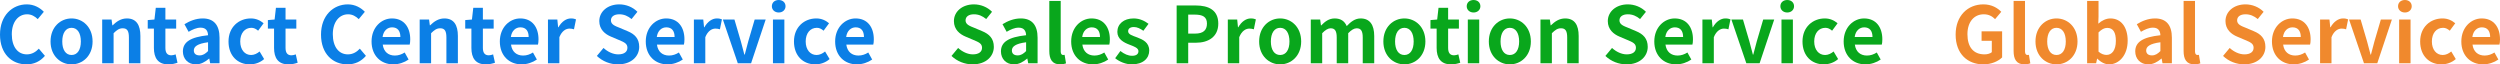
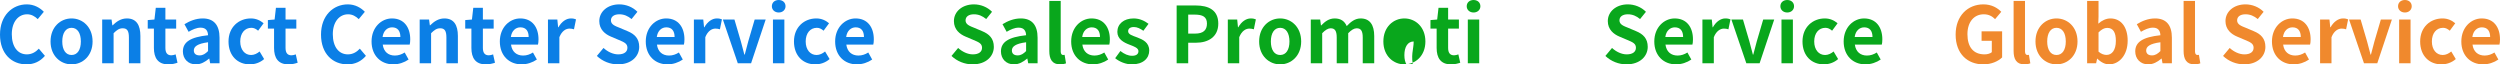
<svg xmlns="http://www.w3.org/2000/svg" version="1.1" id="レイヤー_1" x="0px" y="0px" viewBox="0 0 1920 49.438" style="enable-background:new 0 0 1920 49.438;" xml:space="preserve">
  <style type="text/css">
	.st0{fill:#0B7FE6;}
	.st1{fill:#09A71C;}
	.st2{fill:#F0892D;}
</style>
  <g>
    <path class="st0" d="M0,26.578c0-14.639,9.42-23.219,20.639-23.219   c5.64,0,10.14,2.7,13.02,5.7l-4.68,5.64   c-2.22-2.16-4.8-3.72-8.16-3.72c-6.72,0-11.76,5.76-11.76,15.299   c0,9.66,4.56,15.479,11.58,15.479c3.78,0,6.78-1.8,9.18-4.38   l4.68,5.52C30.839,47.158,26.099,49.438,20.339,49.438C9.12,49.438,0,41.398,0,26.578z" />
    <path class="st0" d="M38.82,31.858c0-11.22,7.739-17.699,16.139-17.699   c8.399,0,16.139,6.479,16.139,17.699c0,11.1-7.74,17.579-16.139,17.579   C46.56,49.438,38.82,42.958,38.82,31.858z M62.099,31.858   c0-6.359-2.58-10.5-7.14-10.5c-4.56,0-7.14,4.141-7.14,10.5   c0,6.3,2.58,10.38,7.14,10.38C59.519,42.238,62.099,38.158,62.099,31.858z" />
    <path class="st0" d="M78.479,14.999h7.2l0.6,4.439h0.24   c2.94-2.88,6.36-5.279,10.92-5.279c7.259,0,10.379,5.04,10.379,13.499   v20.939h-8.82v-19.859c0-5.159-1.44-7.02-4.74-7.02   c-2.76,0-4.5,1.32-7.02,3.78v23.099h-8.76V14.999z" />
    <path class="st0" d="M118.199,36.838V21.959h-4.74v-6.54l5.16-0.42l1.02-9h7.38v9   h8.28v6.96h-8.28v14.879c0,3.84,1.56,5.64,4.56,5.64   c1.08,0,2.4-0.359,3.3-0.72l1.44,6.42   c-1.8,0.6-4.14,1.26-7.08,1.26   C121.259,49.438,118.199,44.397,118.199,36.838z" />
    <path class="st0" d="M140.459,39.479c0-7.2,5.819-10.98,19.319-12.42   c-0.12-3.3-1.56-5.82-5.7-5.82c-3.12,0-6.12,1.381-9.239,3.181   l-3.18-5.82c3.96-2.46,8.76-4.439,14.04-4.439   c8.52,0,12.899,5.1,12.899,14.819v19.619h-7.2l-0.66-3.6h-0.18   c-2.94,2.52-6.3,4.439-10.14,4.439   C144.418,49.438,140.459,45.178,140.459,39.479z M159.778,39.238v-6.78   c-8.16,1.08-10.919,3.3-10.919,6.3c0,2.641,1.86,3.78,4.44,3.78   C155.818,42.538,157.678,41.338,159.778,39.238z" />
    <path class="st0" d="M175.498,31.858c0-11.22,8.04-17.699,17.16-17.699   c4.14,0,7.32,1.62,9.779,3.72l-4.2,5.7   c-1.68-1.44-3.24-2.221-5.16-2.221c-5.1,0-8.58,4.141-8.58,10.5   c0,6.3,3.479,10.38,8.339,10.38c2.4,0,4.68-1.141,6.54-2.7l3.48,5.819   c-3.18,2.82-7.26,4.08-10.98,4.08   C182.578,49.438,175.498,42.958,175.498,31.858z" />
    <path class="st0" d="M210.478,36.838V21.959h-4.74v-6.54l5.16-0.42l1.02-9h7.379v9   h8.28v6.96h-8.28v14.879c0,3.84,1.56,5.64,4.56,5.64   c1.08,0,2.4-0.359,3.3-0.72l1.44,6.42   c-1.8,0.6-4.14,1.26-7.08,1.26C213.538,49.438,210.478,44.397,210.478,36.838   z" />
    <path class="st0" d="M246.537,26.578c0-14.639,9.42-23.219,20.639-23.219   c5.64,0,10.14,2.7,13.02,5.7l-4.68,5.64   c-2.22-2.16-4.8-3.72-8.16-3.72c-6.72,0-11.76,5.76-11.76,15.299   c0,9.66,4.56,15.479,11.58,15.479c3.78,0,6.78-1.8,9.18-4.38   l4.68,5.52c-3.66,4.261-8.399,6.54-14.159,6.54   C255.656,49.438,246.537,41.398,246.537,26.578z" />
    <path class="st0" d="M285.356,31.858c0-10.92,7.62-17.699,15.66-17.699   c9.24,0,14.04,6.779,14.04,16.079c0,1.62-0.18,3.24-0.42,4.02h-20.699   c0.72,5.521,4.32,8.4,9.299,8.4c2.76,0,5.16-0.84,7.56-2.34   l3,5.399c-3.3,2.28-7.56,3.72-11.759,3.72   C292.676,49.438,285.356,42.897,285.356,31.858z M307.496,28.438   c0-4.56-2.04-7.439-6.359-7.439c-3.54,0-6.66,2.52-7.32,7.439H307.496z" />
    <path class="st0" d="M322.316,14.999h7.2l0.6,4.439h0.24   c2.94-2.88,6.36-5.279,10.92-5.279c7.26,0,10.379,5.04,10.379,13.499   v20.939h-8.82v-19.859c0-5.159-1.44-7.02-4.74-7.02   c-2.76,0-4.5,1.32-7.02,3.78v23.099h-8.76V14.999z" />
    <path class="st0" d="M362.035,36.838V21.959h-4.74v-6.54l5.16-0.42l1.02-9h7.379v9   h8.28v6.96h-8.28v14.879c0,3.84,1.56,5.64,4.56,5.64   c1.08,0,2.4-0.359,3.3-0.72l1.44,6.42   c-1.8,0.6-4.14,1.26-7.08,1.26C365.095,49.438,362.035,44.397,362.035,36.838   z" />
    <path class="st0" d="M383.875,31.858c0-10.92,7.62-17.699,15.66-17.699   c9.24,0,14.04,6.779,14.04,16.079c0,1.62-0.18,3.24-0.42,4.02h-20.699   c0.72,5.521,4.32,8.4,9.299,8.4c2.76,0,5.16-0.84,7.56-2.34   l3,5.399c-3.3,2.28-7.56,3.72-11.759,3.72   C391.195,49.438,383.875,42.897,383.875,31.858z M406.014,28.438   c0-4.56-2.04-7.439-6.359-7.439c-3.54,0-6.66,2.52-7.32,7.439H406.014z" />
    <path class="st0" d="M420.834,14.999h7.2l0.6,5.939h0.24   c2.46-4.38,6.06-6.779,9.54-6.779c1.86,0,2.939,0.3,3.959,0.72   l-1.56,7.62c-1.14-0.36-2.1-0.54-3.479-0.54   c-2.64,0-5.82,1.739-7.74,6.6v20.039h-8.76V14.999z" />
    <path class="st0" d="M458.393,42.958l5.1-6.12c3.18,2.94,7.38,4.92,11.28,4.92   c4.62,0,7.08-1.979,7.08-5.1c0-3.3-2.7-4.32-6.66-6l-5.94-2.52   c-4.5-1.86-9-5.46-9-11.939c0-7.26,6.36-12.84,15.359-12.84   c5.16,0,10.319,2.04,13.919,5.7l-4.5,5.579   c-2.82-2.34-5.76-3.659-9.419-3.659c-3.9,0-6.42,1.739-6.42,4.68   c0,3.18,3.18,4.319,6.96,5.819l5.82,2.46   c5.399,2.22,8.939,5.64,8.939,12.06c0,7.26-6.06,13.439-16.319,13.439   C468.652,49.438,462.713,47.098,458.393,42.958z" />
    <path class="st0" d="M495.952,31.858c0-10.92,7.62-17.699,15.66-17.699   c9.24,0,14.04,6.779,14.04,16.079c0,1.62-0.18,3.24-0.42,4.02h-20.699   c0.72,5.521,4.32,8.4,9.299,8.4c2.76,0,5.16-0.84,7.56-2.34   l3,5.399c-3.3,2.28-7.56,3.72-11.759,3.72   C503.272,49.438,495.952,42.897,495.952,31.858z M518.091,28.438   c0-4.56-2.04-7.439-6.359-7.439c-3.54,0-6.66,2.52-7.32,7.439H518.091z" />
    <path class="st0" d="M532.912,14.999h7.2l0.6,5.939h0.24   c2.46-4.38,6.06-6.779,9.54-6.779c1.86,0,2.939,0.3,3.959,0.72   l-1.56,7.62c-1.14-0.36-2.1-0.54-3.479-0.54   c-2.64,0-5.82,1.739-7.74,6.6v20.039h-8.76V14.999z" />
    <path class="st0" d="M555.171,14.999h8.88l4.92,16.739   c0.84,3.3,1.8,6.779,2.7,10.199h0.3   c0.84-3.42,1.8-6.899,2.7-10.199l4.919-16.739h8.46l-11.22,33.599h-10.2   L555.171,14.999z" />
    <path class="st0" d="M592.791,4.8C592.791,1.92,595.01,0,598.07,0   c3,0,5.22,1.92,5.22,4.8c0,2.76-2.22,4.8-5.22,4.8   C595.01,9.6,592.791,7.56,592.791,4.8z M593.63,14.999h8.76v33.599h-8.76   V14.999z" />
    <path class="st0" d="M609.77,31.858c0-11.22,8.04-17.699,17.16-17.699   c4.14,0,7.32,1.62,9.779,3.72l-4.2,5.7   c-1.68-1.44-3.24-2.221-5.16-2.221c-5.1,0-8.58,4.141-8.58,10.5   c0,6.3,3.479,10.38,8.339,10.38c2.4,0,4.68-1.141,6.54-2.7l3.48,5.819   c-3.18,2.82-7.26,4.08-10.98,4.08   C616.85,49.438,609.77,42.958,609.77,31.858z" />
    <path class="st0" d="M641.39,31.858c0-10.92,7.62-17.699,15.659-17.699   c9.24,0,14.04,6.779,14.04,16.079c0,1.62-0.18,3.24-0.42,4.02h-20.699   c0.72,5.521,4.32,8.4,9.299,8.4c2.76,0,5.16-0.84,7.56-2.34l3,5.399   c-3.3,2.28-7.56,3.72-11.759,3.72   C648.709,49.438,641.39,42.897,641.39,31.858z M663.528,28.438   c0-4.56-2.04-7.439-6.359-7.439c-3.54,0-6.66,2.52-7.32,7.439H663.528z" />
  </g>
  <g>
    <path class="st1" d="M730.747,42.958l5.1-6.12c3.18,2.94,7.38,4.92,11.28,4.92   c4.62,0,7.08-1.979,7.08-5.1c0-3.3-2.7-4.32-6.66-6l-5.94-2.52   c-4.5-1.86-9-5.46-9-11.939c0-7.26,6.36-12.84,15.359-12.84   c5.16,0,10.319,2.04,13.919,5.7l-4.5,5.58   c-2.82-2.34-5.76-3.66-9.419-3.66c-3.9,0-6.42,1.74-6.42,4.68   c0,3.18,3.18,4.32,6.96,5.819l5.82,2.46   c5.399,2.22,8.939,5.64,8.939,12.06c0,7.26-6.06,13.439-16.319,13.439   C741.006,49.438,735.067,47.098,730.747,42.958z" />
    <path class="st1" d="M768.727,39.478c0-7.199,5.819-10.979,19.319-12.419   c-0.12-3.3-1.56-5.82-5.7-5.82c-3.12,0-6.12,1.38-9.239,3.18   l-3.18-5.82c3.96-2.459,8.76-4.439,14.04-4.439   c8.52,0,12.899,5.1,12.899,14.819v19.619h-7.2l-0.66-3.6h-0.18   c-2.94,2.52-6.3,4.439-10.14,4.439   C772.686,49.438,768.727,45.178,768.727,39.478z M788.045,39.239v-6.78   c-8.16,1.08-10.919,3.3-10.919,6.3c0,2.64,1.86,3.78,4.44,3.78   C784.086,42.539,785.946,41.338,788.045,39.239z" />
    <path class="st1" d="M805.866,39.178V0.72h8.76v38.878c0,1.98,0.96,2.641,1.8,2.641   c0.36,0,0.6,0,1.2-0.12l1.08,6.539c-1.02,0.42-2.52,0.78-4.56,0.78   C808.026,49.438,805.866,45.418,805.866,39.178z" />
    <path class="st1" d="M822.665,31.859c0-10.919,7.62-17.699,15.66-17.699   c9.24,0,14.04,6.78,14.04,16.079c0,1.62-0.18,3.24-0.42,4.02h-20.699   c0.72,5.521,4.32,8.4,9.299,8.4c2.76,0,5.16-0.84,7.56-2.34   l3,5.399c-3.3,2.28-7.56,3.72-11.759,3.72   C829.985,49.438,822.665,42.898,822.665,31.859z M844.804,28.439   c0-4.56-2.04-7.439-6.359-7.439c-3.54,0-6.66,2.52-7.32,7.439H844.804z" />
    <path class="st1" d="M856.445,44.699l4.02-5.521c3,2.34,5.88,3.66,9,3.66   c3.36,0,4.86-1.44,4.86-3.54c0-2.52-3.48-3.66-7.02-5.04   c-4.26-1.619-9.18-4.199-9.18-9.779c0-6.06,4.92-10.319,12.479-10.319   c4.92,0,8.64,2.04,11.459,4.14l-3.959,5.34   c-2.4-1.68-4.74-2.88-7.26-2.88c-3,0-4.44,1.32-4.44,3.24   c0,2.46,3.3,3.36,6.84,4.68c4.439,1.68,9.359,3.899,9.359,10.14   c0,5.88-4.62,10.619-13.379,10.619C864.725,49.438,859.745,47.458,856.445,44.699z" />
    <path class="st1" d="M903.664,4.2h14.579c9.84,0,17.399,3.42,17.399,13.92   c0,10.14-7.62,14.699-17.159,14.699h-5.94v15.779h-8.879V4.2z M917.883,25.799   c6.12,0,9.06-2.58,9.06-7.68c0-5.16-3.24-6.9-9.359-6.9h-5.04v14.58   H917.883z" />
    <path class="st1" d="M942.963,15h7.2l0.6,5.94h0.24   c2.46-4.38,6.06-6.78,9.54-6.78c1.86,0,2.939,0.3,3.96,0.72   l-1.561,7.62c-1.14-0.36-2.1-0.54-3.479-0.54   c-2.64,0-5.82,1.74-7.74,6.6v20.039h-8.76V15z" />
    <path class="st1" d="M967.022,31.859c0-11.22,7.74-17.699,16.14-17.699   s16.14,6.479,16.14,17.699c0,11.1-7.74,17.579-16.14,17.579   S967.022,42.958,967.022,31.859z M990.302,31.859c0-6.36-2.58-10.5-7.14-10.5   s-7.14,4.14-7.14,10.5c0,6.3,2.58,10.38,7.14,10.38   S990.302,38.159,990.302,31.859z" />
    <path class="st1" d="M1006.683,15h7.199l0.601,4.5h0.239   c2.82-2.94,5.94-5.34,10.32-5.34c4.8,0,7.619,2.16,9.239,5.88   c3.06-3.24,6.3-5.88,10.68-5.88c7.14,0,10.439,5.04,10.439,13.499   v20.939h-8.819v-19.859c0-5.16-1.5-7.02-4.68-7.02   c-1.92,0-4.08,1.26-6.48,3.78v23.099h-8.819v-19.859   c0-5.16-1.5-7.02-4.68-7.02c-1.92,0-4.08,1.26-6.479,3.78v23.099h-8.76   V15z" />
-     <path class="st1" d="M1062.422,31.859c0-11.22,7.739-17.699,16.14-17.699   c8.399,0,16.139,6.479,16.139,17.699c0,11.1-7.739,17.579-16.139,17.579   C1070.161,49.438,1062.422,42.958,1062.422,31.859z M1085.701,31.859   c0-6.36-2.58-10.5-7.14-10.5c-4.561,0-7.14,4.14-7.14,10.5   c0,6.3,2.579,10.38,7.14,10.38C1083.121,42.239,1085.701,38.159,1085.701,31.859   z" />
+     <path class="st1" d="M1062.422,31.859c0-11.22,7.739-17.699,16.14-17.699   c8.399,0,16.139,6.479,16.139,17.699c0,11.1-7.739,17.579-16.139,17.579   C1070.161,49.438,1062.422,42.958,1062.422,31.859z M1085.701,31.859   c-4.561,0-7.14,4.14-7.14,10.5   c0,6.3,2.579,10.38,7.14,10.38C1083.121,42.239,1085.701,38.159,1085.701,31.859   z" />
    <path class="st1" d="M1103.341,36.838V21.959h-4.739v-6.54l5.16-0.42L1104.781,6h7.38   v9h8.279v6.96h-8.279v14.879c0,3.84,1.56,5.64,4.56,5.64   c1.08,0,2.4-0.359,3.3-0.72l1.44,6.42   c-1.801,0.6-4.141,1.26-7.08,1.26   C1106.401,49.438,1103.341,44.398,1103.341,36.838z" />
    <path class="st1" d="M1126.441,4.8c0-2.88,2.22-4.8,5.279-4.8   c3,0,5.22,1.92,5.22,4.8c0,2.76-2.22,4.8-5.22,4.8   C1128.661,9.6,1126.441,7.56,1126.441,4.8z M1127.281,15h8.76v33.599h-8.76   V15z" />
-     <path class="st1" d="M1143.42,31.859c0-11.22,7.74-17.699,16.14-17.699   s16.14,6.479,16.14,17.699c0,11.1-7.74,17.579-16.14,17.579   S1143.42,42.958,1143.42,31.859z M1166.699,31.859   c0-6.36-2.58-10.5-7.14-10.5s-7.14,4.14-7.14,10.5   c0,6.3,2.58,10.38,7.14,10.38S1166.699,38.159,1166.699,31.859z" />
-     <path class="st1" d="M1183.08,15h7.199l0.6,4.44h0.24   c2.94-2.88,6.36-5.28,10.92-5.28c7.26,0,10.379,5.04,10.379,13.499   v20.939h-8.819v-19.859c0-5.16-1.439-7.02-4.739-7.02   c-2.76,0-4.5,1.32-7.021,3.78v23.099h-8.759V15z" />
    <path class="st1" d="M1232.938,42.958l5.101-6.12c3.18,2.94,7.379,4.92,11.279,4.92   c4.62,0,7.079-1.979,7.079-5.1c0-3.3-2.699-4.32-6.659-6l-5.939-2.52   c-4.5-1.86-9-5.46-9-11.939c0-7.26,6.359-12.84,15.359-12.84   c5.16,0,10.319,2.04,13.919,5.7l-4.499,5.58   c-2.82-2.34-5.76-3.66-9.42-3.66c-3.899,0-6.42,1.74-6.42,4.68   c0,3.18,3.18,4.32,6.96,5.819l5.819,2.46   c5.4,2.22,8.94,5.64,8.94,12.06c0,7.26-6.061,13.439-16.32,13.439   C1243.197,49.438,1237.258,47.098,1232.938,42.958z" />
    <path class="st1" d="M1270.497,31.859c0-10.919,7.62-17.699,15.659-17.699   c9.24,0,14.04,6.78,14.04,16.079c0,1.62-0.181,3.24-0.42,4.02h-20.699   c0.72,5.521,4.319,8.4,9.3,8.4c2.76,0,5.159-0.84,7.56-2.34l3,5.399   c-3.3,2.28-7.56,3.72-11.76,3.72   C1277.817,49.438,1270.497,42.898,1270.497,31.859z M1292.637,28.439   c0-4.56-2.04-7.439-6.36-7.439c-3.54,0-6.659,2.52-7.319,7.439H1292.637z" />
    <path class="st1" d="M1307.457,15h7.199l0.6,5.94h0.24   c2.46-4.38,6.06-6.78,9.54-6.78c1.859,0,2.939,0.3,3.96,0.72   l-1.561,7.62c-1.14-0.36-2.1-0.54-3.479-0.54   c-2.64,0-5.82,1.74-7.74,6.6v20.039h-8.759V15z" />
    <path class="st1" d="M1329.716,15h8.88l4.92,16.739   c0.84,3.3,1.8,6.78,2.699,10.199h0.301   c0.84-3.419,1.8-6.899,2.699-10.199l4.92-16.739h8.46L1351.375,48.598h-10.199   L1329.716,15z" />
    <path class="st1" d="M1367.335,4.8c0-2.88,2.221-4.8,5.28-4.8   c3,0,5.22,1.92,5.22,4.8c0,2.76-2.22,4.8-5.22,4.8   C1369.556,9.6,1367.335,7.56,1367.335,4.8z M1368.176,15h8.759v33.599   h-8.759V15z" />
    <path class="st1" d="M1384.314,31.859c0-11.22,8.04-17.699,17.159-17.699   c4.141,0,7.32,1.62,9.78,3.72l-4.2,5.7   c-1.68-1.44-3.24-2.22-5.16-2.22c-5.1,0-8.579,4.14-8.579,10.5   c0,6.3,3.479,10.38,8.34,10.38c2.399,0,4.68-1.141,6.539-2.7l3.48,5.819   c-3.18,2.82-7.26,4.08-10.979,4.08   C1391.395,49.438,1384.314,42.958,1384.314,31.859z" />
    <path class="st1" d="M1415.934,31.859c0-10.919,7.62-17.699,15.659-17.699   c9.24,0,14.04,6.78,14.04,16.079c0,1.62-0.18,3.24-0.42,4.02h-20.699   c0.72,5.521,4.319,8.4,9.3,8.4c2.76,0,5.159-0.84,7.56-2.34l3,5.399   c-3.3,2.28-7.561,3.72-11.76,3.72   C1423.254,49.438,1415.934,42.898,1415.934,31.859z M1438.073,28.439   c0-4.56-2.04-7.439-6.36-7.439c-3.539,0-6.659,2.52-7.319,7.439H1438.073z" />
  </g>
  <g>
    <path class="st2" d="M1501.929,26.578c0-14.639,9.479-23.219,21.299-23.219   c6.42,0,10.86,2.76,13.74,5.7l-4.74,5.64   c-2.16-2.101-4.68-3.72-8.7-3.72c-7.379,0-12.539,5.76-12.539,15.299   c0,9.66,4.439,15.479,13.14,15.479c2.16,0,4.319-0.6,5.579-1.68v-8.76   h-7.859v-7.26h15.779v20.039c-2.999,2.94-8.22,5.34-14.399,5.34   C1511.108,49.438,1501.929,41.397,1501.929,26.578z" />
    <path class="st2" d="M1546.449,39.178V0.72h8.759v38.878c0,1.98,0.96,2.641,1.801,2.641   c0.359,0,0.6,0,1.199-0.12l1.08,6.539c-1.02,0.42-2.52,0.78-4.56,0.78   C1548.608,49.438,1546.449,45.418,1546.449,39.178z" />
    <path class="st2" d="M1563.248,31.858c0-11.22,7.74-17.699,16.14-17.699   s16.14,6.479,16.14,17.699c0,11.1-7.74,17.579-16.14,17.579   S1563.248,42.958,1563.248,31.858z M1586.527,31.858c0-6.359-2.58-10.5-7.14-10.5   s-7.14,4.141-7.14,10.5c0,6.3,2.58,10.38,7.14,10.38   S1586.527,38.158,1586.527,31.858z" />
    <path class="st2" d="M1610.768,45.058h-0.18l-0.78,3.54h-6.899V0.72h8.759v12.06   l-0.18,5.399c2.64-2.399,6-4.02,9.3-4.02   c8.279,0,13.26,6.779,13.26,17.039c0,11.58-6.9,18.239-14.28,18.239   C1616.768,49.438,1613.527,47.878,1610.768,45.058z M1624.987,31.378   c0-6.419-2.04-9.959-6.66-9.959c-2.28,0-4.32,1.14-6.66,3.479v14.76   c2.101,1.859,4.32,2.52,6.12,2.52   C1621.867,42.178,1624.987,38.698,1624.987,31.378z" />
    <path class="st2" d="M1639.867,39.478c0-7.199,5.82-10.979,19.319-12.419   c-0.12-3.3-1.56-5.819-5.699-5.819c-3.12,0-6.12,1.38-9.24,3.18   l-3.18-5.82c3.96-2.46,8.76-4.439,14.039-4.439   c8.521,0,12.9,5.1,12.9,14.819v19.619h-7.2l-0.66-3.6h-0.18   c-2.94,2.52-6.3,4.439-10.14,4.439   C1643.827,49.438,1639.867,45.178,1639.867,39.478z M1659.187,39.238v-6.78   c-8.159,1.08-10.919,3.3-10.919,6.3c0,2.64,1.859,3.78,4.439,3.78   C1655.227,42.538,1657.087,41.338,1659.187,39.238z" />
    <path class="st2" d="M1677.007,39.178V0.72h8.759v38.878c0,1.98,0.96,2.641,1.801,2.641   c0.359,0,0.6,0,1.199-0.12l1.08,6.539c-1.02,0.42-2.52,0.78-4.56,0.78   C1679.166,49.438,1677.007,45.418,1677.007,39.178z" />
    <path class="st2" d="M1707.305,42.958l5.101-6.12c3.18,2.94,7.379,4.92,11.279,4.92   c4.619,0,7.079-1.979,7.079-5.1c0-3.3-2.699-4.32-6.659-6l-5.939-2.52   c-4.5-1.86-9-5.46-9-11.939c0-7.26,6.359-12.84,15.359-12.84   c5.16,0,10.319,2.04,13.919,5.7l-4.499,5.579   c-2.82-2.34-5.76-3.659-9.42-3.659c-3.9,0-6.42,1.739-6.42,4.68   c0,3.18,3.18,4.319,6.96,5.819l5.819,2.46   c5.4,2.22,8.939,5.64,8.939,12.06c0,7.26-6.06,13.439-16.318,13.439   C1717.564,49.438,1711.625,47.098,1707.305,42.958z" />
    <path class="st2" d="M1744.864,31.858c0-10.92,7.62-17.699,15.659-17.699   c9.24,0,14.04,6.779,14.04,16.079c0,1.62-0.18,3.24-0.42,4.02h-20.699   c0.72,5.521,4.319,8.4,9.3,8.4c2.76,0,5.159-0.84,7.56-2.34l3,5.399   c-3.3,2.28-7.561,3.72-11.76,3.72   C1752.185,49.438,1744.864,42.897,1744.864,31.858z M1767.004,28.438   c0-4.56-2.04-7.439-6.36-7.439c-3.539,0-6.659,2.52-7.319,7.439H1767.004z" />
    <path class="st2" d="M1781.824,14.999h7.199l0.6,5.939h0.24   c2.46-4.38,6.06-6.779,9.54-6.779c1.859,0,2.939,0.3,3.96,0.72   l-1.561,7.62c-1.14-0.36-2.1-0.54-3.479-0.54   c-2.64,0-5.82,1.739-7.74,6.6v20.039h-8.759V14.999z" />
    <path class="st2" d="M1804.083,14.999h8.88l4.92,16.739   c0.84,3.3,1.8,6.78,2.699,10.199h0.301   c0.84-3.419,1.8-6.899,2.699-10.199l4.92-16.739h8.46l-11.22,33.599   h-10.199L1804.083,14.999z" />
    <path class="st2" d="M1841.702,4.8c0-2.88,2.221-4.8,5.28-4.8   c3,0,5.22,1.92,5.22,4.8c0,2.76-2.22,4.8-5.22,4.8   C1843.923,9.6,1841.702,7.56,1841.702,4.8z M1842.543,14.999h8.759v33.599   h-8.759V14.999z" />
    <path class="st2" d="M1858.682,31.858c0-11.22,8.04-17.699,17.159-17.699   c4.141,0,7.32,1.62,9.78,3.72l-4.2,5.7   c-1.68-1.44-3.24-2.221-5.16-2.221c-5.1,0-8.579,4.141-8.579,10.5   c0,6.3,3.479,10.38,8.34,10.38c2.399,0,4.68-1.141,6.539-2.7l3.48,5.819   c-3.18,2.82-7.26,4.08-10.979,4.08   C1865.762,49.438,1858.682,42.958,1858.682,31.858z" />
    <path class="st2" d="M1890.301,31.858c0-10.92,7.62-17.699,15.659-17.699   c9.24,0,14.04,6.779,14.04,16.079c0,1.62-0.181,3.24-0.42,4.02h-20.699   c0.72,5.521,4.319,8.4,9.3,8.4c2.76,0,5.159-0.84,7.56-2.34l3,5.399   c-3.3,2.28-7.56,3.72-11.76,3.72   C1897.621,49.438,1890.301,42.897,1890.301,31.858z M1912.44,28.438   c0-4.56-2.04-7.439-6.36-7.439c-3.54,0-6.659,2.52-7.319,7.439H1912.44z" />
  </g>
</svg>